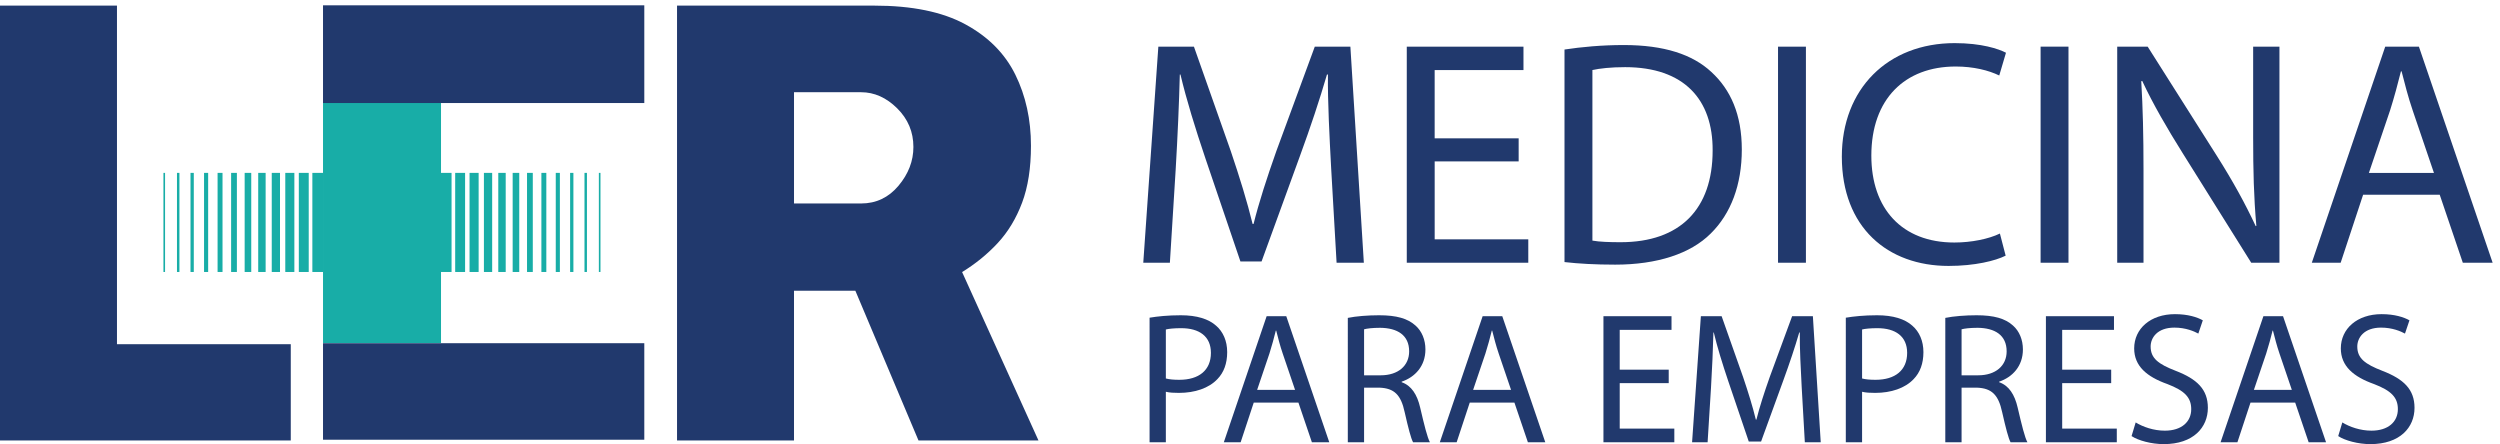
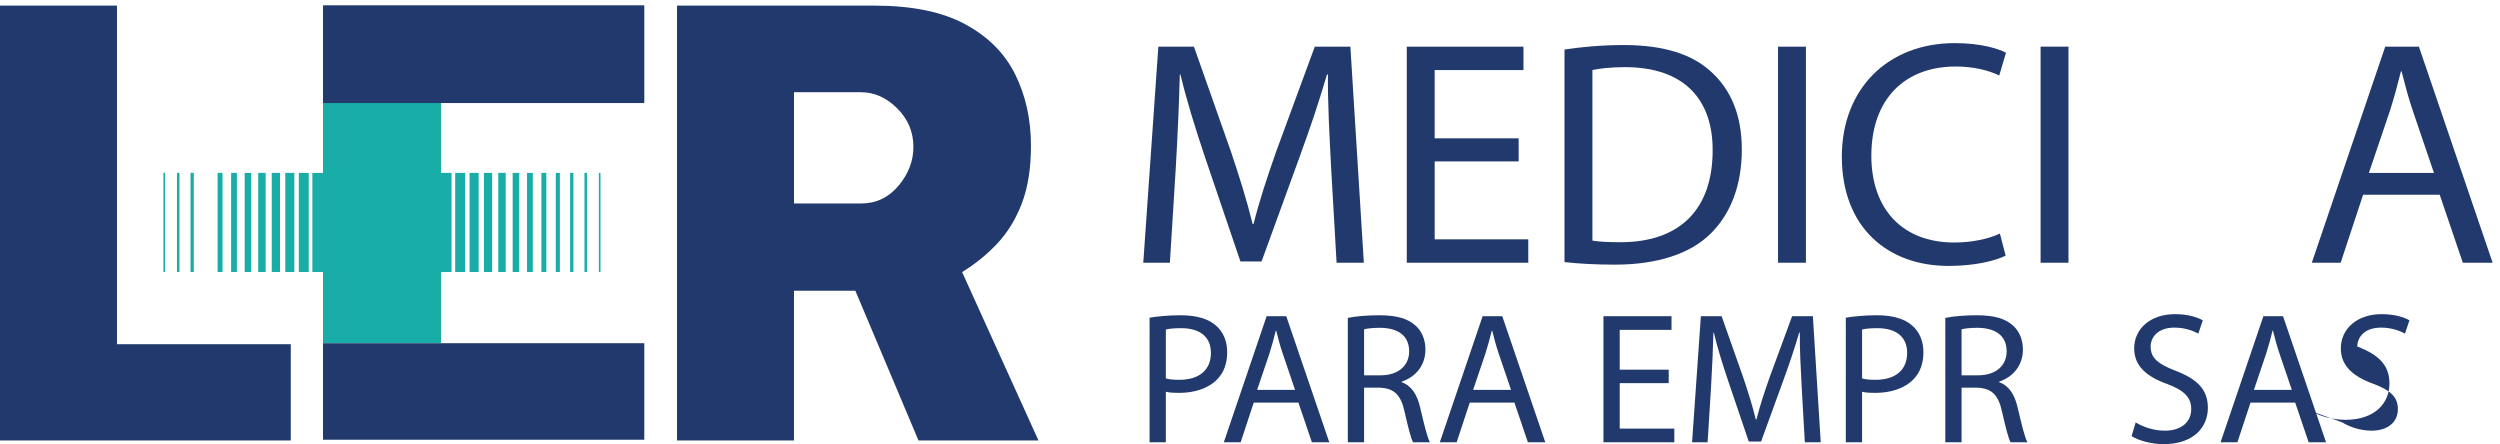
<svg xmlns="http://www.w3.org/2000/svg" version="1.1" id="Capa_1" x="0px" y="0px" viewBox="0 0 1734.59 308.15" style="enable-background:new 0 0 1734.59 308.15;" xml:space="preserve">
  <style type="text/css">
	.st0{fill:#21396D;}
	.st1{fill:#18ADA7;}
	.st2{fill:none;stroke:#18ADA7;stroke-width:1.124;stroke-miterlimit:10;}
	.st3{fill:none;stroke:#18ADA7;stroke-width:1.7;stroke-miterlimit:10;}
	.st4{fill:none;stroke:#18ADA7;stroke-width:2.275;stroke-miterlimit:10;}
	.st5{fill:none;stroke:#18ADA7;stroke-width:2.849;stroke-miterlimit:10;}
	.st6{fill:none;stroke:#18ADA7;stroke-width:3.425;stroke-miterlimit:10;}
	.st7{fill:none;stroke:#18ADA7;stroke-width:4;stroke-miterlimit:10;}
	.st8{fill:none;stroke:#18ADA7;stroke-width:4.575;stroke-miterlimit:10;}
	.st9{fill:none;stroke:#18ADA7;stroke-width:5.15;stroke-miterlimit:10;}
	.st10{fill:none;stroke:#18ADA7;stroke-width:5.725;stroke-miterlimit:10;}
	.st11{fill:none;stroke:#18ADA7;stroke-width:6.3;stroke-miterlimit:10;}
	.st12{fill:none;stroke:#18ADA7;stroke-width:6.875;stroke-miterlimit:10;}
	.st13{fill:none;stroke:#18ADA7;stroke-width:7.45;stroke-miterlimit:10;}
</style>
  <g>
    <g>
      <g>
        <g>
          <path class="st0" d="M0,305.59V3.9h81.16v234.93h120.59v66.77H0z" />
        </g>
      </g>
      <g>
        <g>
          <path class="st0" d="M469.75,305.59V3.9h136.87c26.15,0,47.19,4.31,63.11,12.94c15.93,8.63,27.5,20.27,34.74,34.95      c7.23,14.68,10.85,31.12,10.85,49.34c0,15.44-2.05,28.62-6.16,39.54c-4.1,10.92-9.74,20.24-16.9,27.96      c-7.17,7.72-15.41,14.43-24.72,20.13l52.99,116.84h-83.25l-43.81-103.9h-42.56v103.9H469.75z M550.91,141.18h46.53      c10.43,0,19.09-4.1,25.98-12.31c6.89-8.21,10.33-17.18,10.33-26.91c0-10.43-3.76-19.37-11.27-26.81      c-7.51-7.44-15.86-11.16-25.04-11.16h-46.53V141.18z" />
        </g>
      </g>
      <rect x="224.12" y="71.37" class="st1" width="81.87" height="166.62" />
      <rect x="224.12" y="238.13" class="st0" width="222.92" height="66.97" />
      <g>
        <line class="st2" x1="113.96" y1="119.95" x2="113.96" y2="188.71" />
        <line class="st3" x1="123.64" y1="119.95" x2="123.64" y2="188.71" />
        <line class="st4" x1="133.32" y1="119.95" x2="133.32" y2="188.71" />
-         <line class="st5" x1="143" y1="119.95" x2="143" y2="188.71" />
        <line class="st6" x1="152.68" y1="119.95" x2="152.68" y2="188.71" />
        <line class="st7" x1="162.36" y1="119.95" x2="162.36" y2="188.71" />
        <line class="st8" x1="172.04" y1="119.95" x2="172.04" y2="188.71" />
        <line class="st9" x1="181.73" y1="119.95" x2="181.73" y2="188.71" />
        <line class="st10" x1="191.41" y1="119.95" x2="191.41" y2="188.71" />
        <line class="st11" x1="201.09" y1="119.95" x2="201.09" y2="188.71" />
        <line class="st12" x1="210.77" y1="119.95" x2="210.77" y2="188.71" />
        <line class="st13" x1="220.45" y1="119.95" x2="220.45" y2="188.71" />
      </g>
      <g>
        <line class="st2" x1="416.07" y1="188.71" x2="416.07" y2="119.95" />
        <line class="st3" x1="406.39" y1="188.71" x2="406.39" y2="119.95" />
        <line class="st4" x1="396.71" y1="188.71" x2="396.71" y2="119.95" />
        <line class="st5" x1="387.03" y1="188.71" x2="387.03" y2="119.95" />
        <line class="st6" x1="377.35" y1="188.71" x2="377.35" y2="119.95" />
        <line class="st7" x1="367.67" y1="188.71" x2="367.67" y2="119.95" />
        <line class="st8" x1="357.99" y1="188.71" x2="357.99" y2="119.95" />
        <line class="st9" x1="348.3" y1="188.71" x2="348.3" y2="119.95" />
        <line class="st10" x1="338.62" y1="188.71" x2="338.62" y2="119.95" />
        <line class="st11" x1="328.94" y1="188.71" x2="328.94" y2="119.95" />
        <line class="st12" x1="319.26" y1="188.71" x2="319.26" y2="119.95" />
        <line class="st13" x1="309.58" y1="188.71" x2="309.58" y2="119.95" />
      </g>
      <rect x="224.12" y="3.69" class="st0" width="222.92" height="67.8" />
    </g>
    <g>
      <g>
        <path class="st0" d="M923.59,116.44c-1.11-20.91-2.45-46.05-2.22-64.73h-0.67c-5.12,17.57-11.34,36.26-18.91,56.95l-26.47,72.74     h-14.68l-24.25-71.4c-7.12-21.13-13.12-40.48-17.35-58.28h-0.45c-0.44,18.69-1.56,43.82-2.89,66.29l-4,64.29h-18.46L803.7,32.36     h24.69l25.58,72.52c6.23,18.46,11.34,34.92,15.13,50.49h0.67c3.78-15.13,9.12-31.59,15.79-50.49l26.69-72.52h24.69l9.34,149.93     h-18.91L923.59,116.44z" />
        <path class="st0" d="M1053.71,112h-58.28v54.05h64.95v16.24h-84.31V32.36h80.97V48.6h-61.62v47.38h58.28V112z" />
        <path class="st0" d="M1085.52,34.36c11.79-1.78,25.8-3.11,41.15-3.11c27.81,0,47.6,6.45,60.73,18.68     c13.35,12.23,21.13,29.58,21.13,53.83c0,24.47-7.56,44.49-21.58,58.28c-14.01,14.01-37.15,21.58-66.29,21.58     c-13.79,0-25.36-0.67-35.15-1.78V34.36z M1104.87,166.94c4.89,0.89,12.01,1.11,19.58,1.11c41.37,0,63.84-23.13,63.84-63.62     c0.22-35.37-19.8-57.84-60.73-57.84c-10.01,0-17.57,0.89-22.69,2V166.94z" />
        <path class="st0" d="M1253.01,32.36v149.93h-19.35V32.36H1253.01z" />
        <path class="st0" d="M1391.59,177.39c-7.12,3.56-21.35,7.12-39.59,7.12c-42.26,0-74.07-26.69-74.07-75.85     c0-46.93,31.81-78.74,78.3-78.74c18.69,0,30.47,4,35.59,6.67l-4.67,15.79c-7.34-3.56-17.8-6.23-30.25-6.23     c-35.15,0-58.5,22.47-58.5,61.84c0,36.7,21.13,60.28,57.61,60.28c11.79,0,23.8-2.45,31.59-6.23L1391.59,177.39z" />
        <path class="st0" d="M1435.19,32.36v149.93h-19.35V32.36H1435.19z" />
-         <path class="st0" d="M1469,182.29V32.36h21.13l48.05,75.85c11.12,17.57,19.8,33.37,26.92,48.71l0.44-0.22     c-1.78-20.02-2.22-38.26-2.22-61.62V32.36h18.24v149.93h-19.58l-47.6-76.08c-10.46-16.68-20.46-33.81-28.03-50.05l-0.67,0.22     c1.11,18.91,1.56,36.93,1.56,61.84v64.06H1469z" />
        <path class="st0" d="M1639.61,135.13l-15.57,47.16h-20.02l50.94-149.93h23.36l51.16,149.93h-20.69l-16.02-47.16H1639.61z      M1688.77,120l-14.68-43.15c-3.34-9.79-5.56-18.69-7.79-27.36h-0.44c-2.22,8.9-4.67,18.02-7.56,27.14L1643.61,120H1688.77z" />
      </g>
    </g>
    <g>
      <g>
        <path class="st0" d="M797.62,220.43c5.45-0.91,12.59-1.69,21.67-1.69c11.16,0,19.33,2.59,24.52,7.27     c4.8,4.15,7.66,10.51,7.66,18.3c0,7.92-2.34,14.14-6.75,18.69c-5.97,6.36-15.7,9.6-26.73,9.6c-3.37,0-6.49-0.13-9.08-0.78v35.04     h-11.29V220.43z M808.91,262.61c2.46,0.65,5.58,0.91,9.34,0.91c13.62,0,21.93-6.62,21.93-18.69c0-11.55-8.18-17.13-20.63-17.13     c-4.93,0-8.69,0.39-10.64,0.91V262.61z" />
        <path class="st0" d="M869.89,279.34l-9.08,27.51h-11.68l29.71-87.46h13.62l29.84,87.46h-12.07l-9.34-27.51H869.89z      M898.57,270.52l-8.56-25.17c-1.95-5.71-3.24-10.9-4.54-15.96h-0.26c-1.3,5.19-2.72,10.51-4.41,15.83l-8.56,25.3H898.57z" />
        <path class="st0" d="M935.16,220.56c5.71-1.17,13.88-1.82,21.67-1.82c12.07,0,19.85,2.21,25.3,7.14     c4.41,3.89,6.88,9.86,6.88,16.61c0,11.55-7.27,19.21-16.48,22.32v0.39c6.75,2.34,10.77,8.56,12.85,17.65     c2.85,12.2,4.93,20.63,6.75,24.01h-11.68c-1.43-2.47-3.37-9.99-5.84-20.89c-2.59-12.07-7.27-16.61-17.52-17h-10.64v37.89h-11.29     V220.56z M946.45,260.4H958c12.07,0,19.72-6.62,19.72-16.61c0-11.29-8.18-16.22-20.11-16.35c-5.45,0-9.34,0.52-11.16,1.04V260.4z     " />
        <path class="st0" d="M1019.76,279.34l-9.08,27.51H999l29.71-87.46h13.62l29.84,87.46h-12.07l-9.34-27.51H1019.76z      M1048.43,270.52l-8.56-25.17c-1.95-5.71-3.24-10.9-4.54-15.96h-0.26c-1.3,5.19-2.72,10.51-4.41,15.83l-8.56,25.3H1048.43z" />
        <path class="st0" d="M1157.82,265.85h-34v31.53h37.89v9.47h-49.18v-87.46h47.23v9.47h-35.94v27.64h34V265.85z" />
        <path class="st0" d="M1250.07,268.44c-0.65-12.2-1.43-26.86-1.3-37.76h-0.39c-2.98,10.25-6.62,21.15-11.03,33.22l-15.44,42.43     h-8.56l-14.14-41.65c-4.15-12.33-7.66-23.62-10.12-34h-0.26c-0.26,10.9-0.91,25.56-1.69,38.67l-2.34,37.5h-10.77l6.1-87.46h14.4     l14.92,42.3c3.63,10.77,6.62,20.37,8.82,29.46h0.39c2.21-8.82,5.32-18.43,9.21-29.46l15.57-42.3h14.4l5.45,87.46h-11.03     L1250.07,268.44z" />
        <path class="st0" d="M1280.69,220.43c5.45-0.91,12.59-1.69,21.67-1.69c11.16,0,19.33,2.59,24.52,7.27     c4.8,4.15,7.66,10.51,7.66,18.3c0,7.92-2.34,14.14-6.75,18.69c-5.97,6.36-15.7,9.6-26.73,9.6c-3.37,0-6.49-0.13-9.08-0.78v35.04     h-11.29V220.43z M1291.98,262.61c2.46,0.65,5.58,0.91,9.34,0.91c13.62,0,21.93-6.62,21.93-18.69c0-11.55-8.18-17.13-20.63-17.13     c-4.93,0-8.69,0.39-10.64,0.91V262.61z" />
        <path class="st0" d="M1349.72,220.56c5.71-1.17,13.88-1.82,21.67-1.82c12.07,0,19.85,2.21,25.3,7.14     c4.41,3.89,6.88,9.86,6.88,16.61c0,11.55-7.27,19.21-16.48,22.32v0.39c6.75,2.34,10.77,8.56,12.85,17.65     c2.85,12.2,4.93,20.63,6.75,24.01h-11.68c-1.43-2.47-3.37-9.99-5.84-20.89c-2.59-12.07-7.27-16.61-17.52-17h-10.64v37.89h-11.29     V220.56z M1361.01,260.4h11.55c12.07,0,19.72-6.62,19.72-16.61c0-11.29-8.18-16.22-20.11-16.35c-5.45,0-9.34,0.52-11.16,1.04     V260.4z" />
-         <path class="st0" d="M1464.82,265.85h-34v31.53h37.89v9.47h-49.18v-87.46h47.23v9.47h-35.94v27.64h34V265.85z" />
        <path class="st0" d="M1481.81,293.1c5.06,3.11,12.46,5.71,20.24,5.71c11.55,0,18.3-6.1,18.3-14.92c0-8.17-4.67-12.85-16.48-17.39     c-14.27-5.06-23.1-12.46-23.1-24.78c0-13.62,11.29-23.75,28.29-23.75c8.95,0,15.44,2.08,19.33,4.28l-3.11,9.21     c-2.85-1.56-8.69-4.15-16.61-4.15c-11.94,0-16.48,7.14-16.48,13.11c0,8.17,5.32,12.2,17.39,16.87     c14.79,5.71,22.32,12.85,22.32,25.69c0,13.5-9.99,25.17-30.62,25.17c-8.43,0-17.65-2.47-22.32-5.58L1481.81,293.1z" />
        <path class="st0" d="M1561.48,279.34l-9.08,27.51h-11.68l29.71-87.46h13.62l29.84,87.46h-12.07l-9.34-27.51H1561.48z      M1590.16,270.52l-8.56-25.17c-1.95-5.71-3.24-10.9-4.54-15.96h-0.26c-1.3,5.19-2.72,10.51-4.41,15.83l-8.56,25.3H1590.16z" />
-         <path class="st0" d="M1625.19,293.1c5.06,3.11,12.46,5.71,20.24,5.71c11.55,0,18.3-6.1,18.3-14.92c0-8.17-4.67-12.85-16.48-17.39     c-14.27-5.06-23.1-12.46-23.1-24.78c0-13.62,11.29-23.75,28.29-23.75c8.95,0,15.44,2.08,19.33,4.28l-3.11,9.21     c-2.85-1.56-8.69-4.15-16.61-4.15c-11.94,0-16.48,7.14-16.48,13.11c0,8.17,5.32,12.2,17.39,16.87     c14.79,5.71,22.32,12.85,22.32,25.69c0,13.5-9.99,25.17-30.62,25.17c-8.43,0-17.65-2.47-22.32-5.58L1625.19,293.1z" />
+         <path class="st0" d="M1625.19,293.1c5.06,3.11,12.46,5.71,20.24,5.71c11.55,0,18.3-6.1,18.3-14.92c0-8.17-4.67-12.85-16.48-17.39     c-14.27-5.06-23.1-12.46-23.1-24.78c0-13.62,11.29-23.75,28.29-23.75c8.95,0,15.44,2.08,19.33,4.28l-3.11,9.21     c-2.85-1.56-8.69-4.15-16.61-4.15c-11.94,0-16.48,7.14-16.48,13.11c14.79,5.71,22.32,12.85,22.32,25.69c0,13.5-9.99,25.17-30.62,25.17c-8.43,0-17.65-2.47-22.32-5.58L1625.19,293.1z" />
      </g>
    </g>
  </g>
</svg>